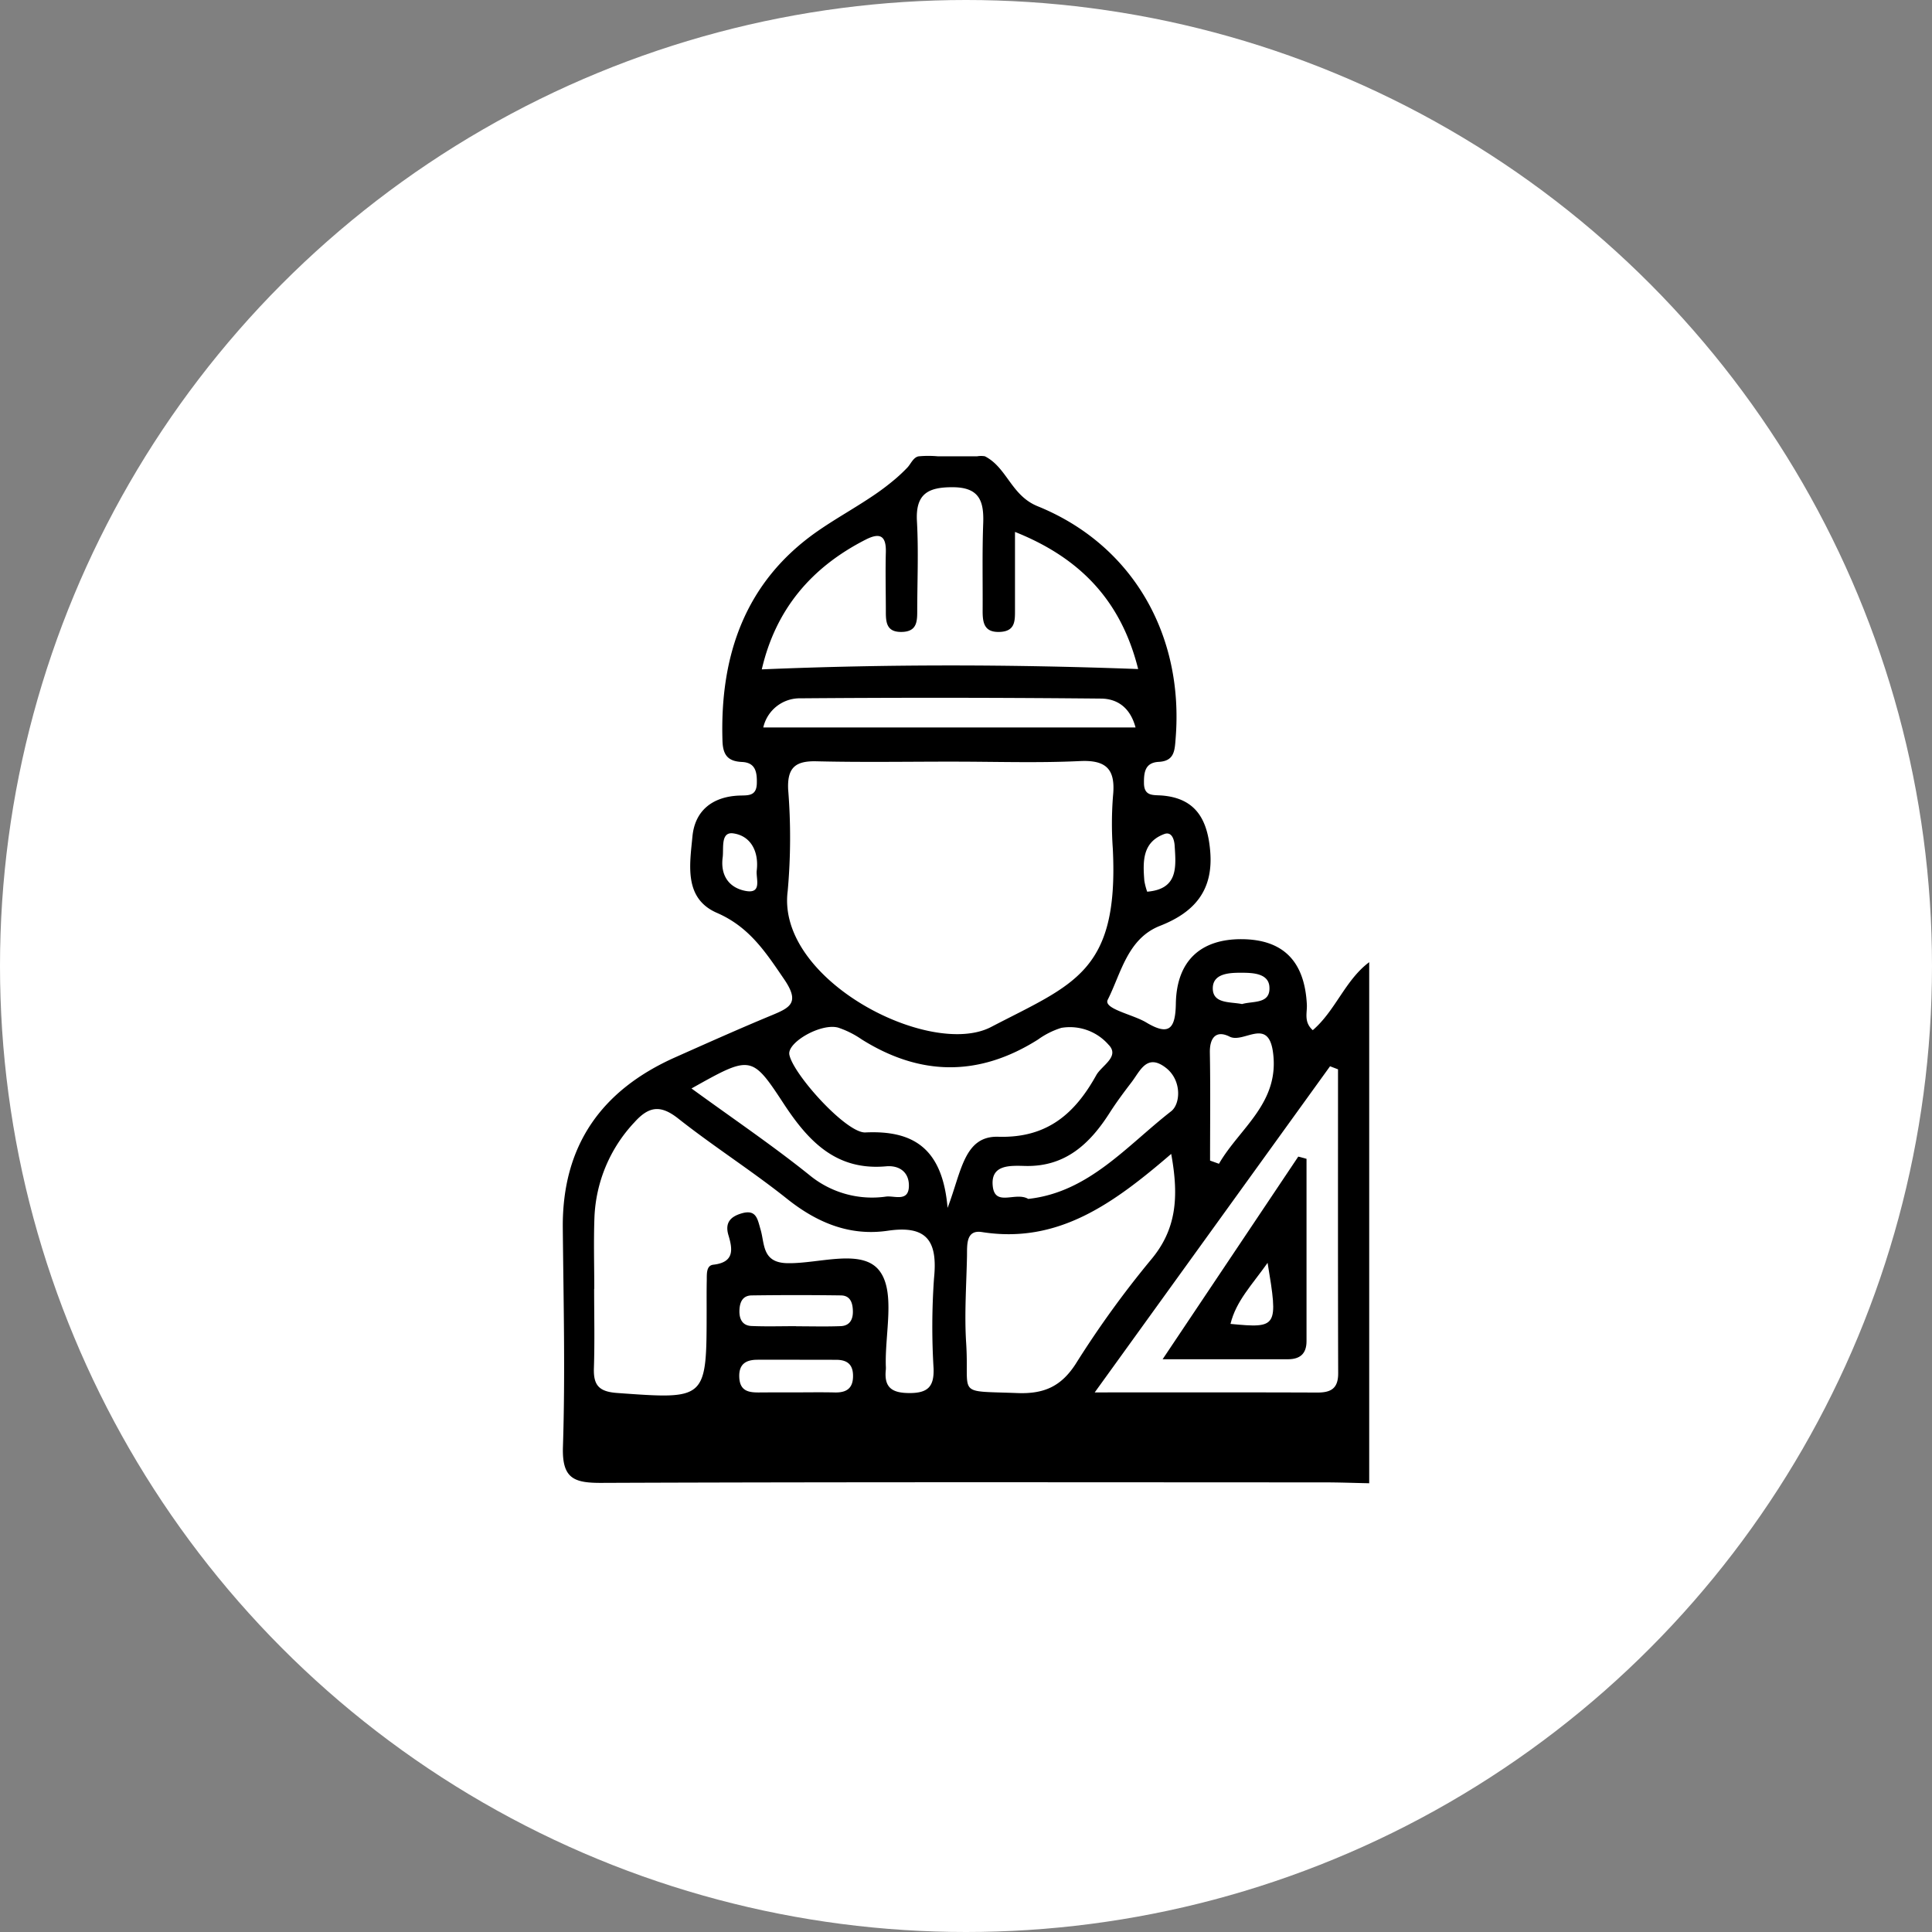
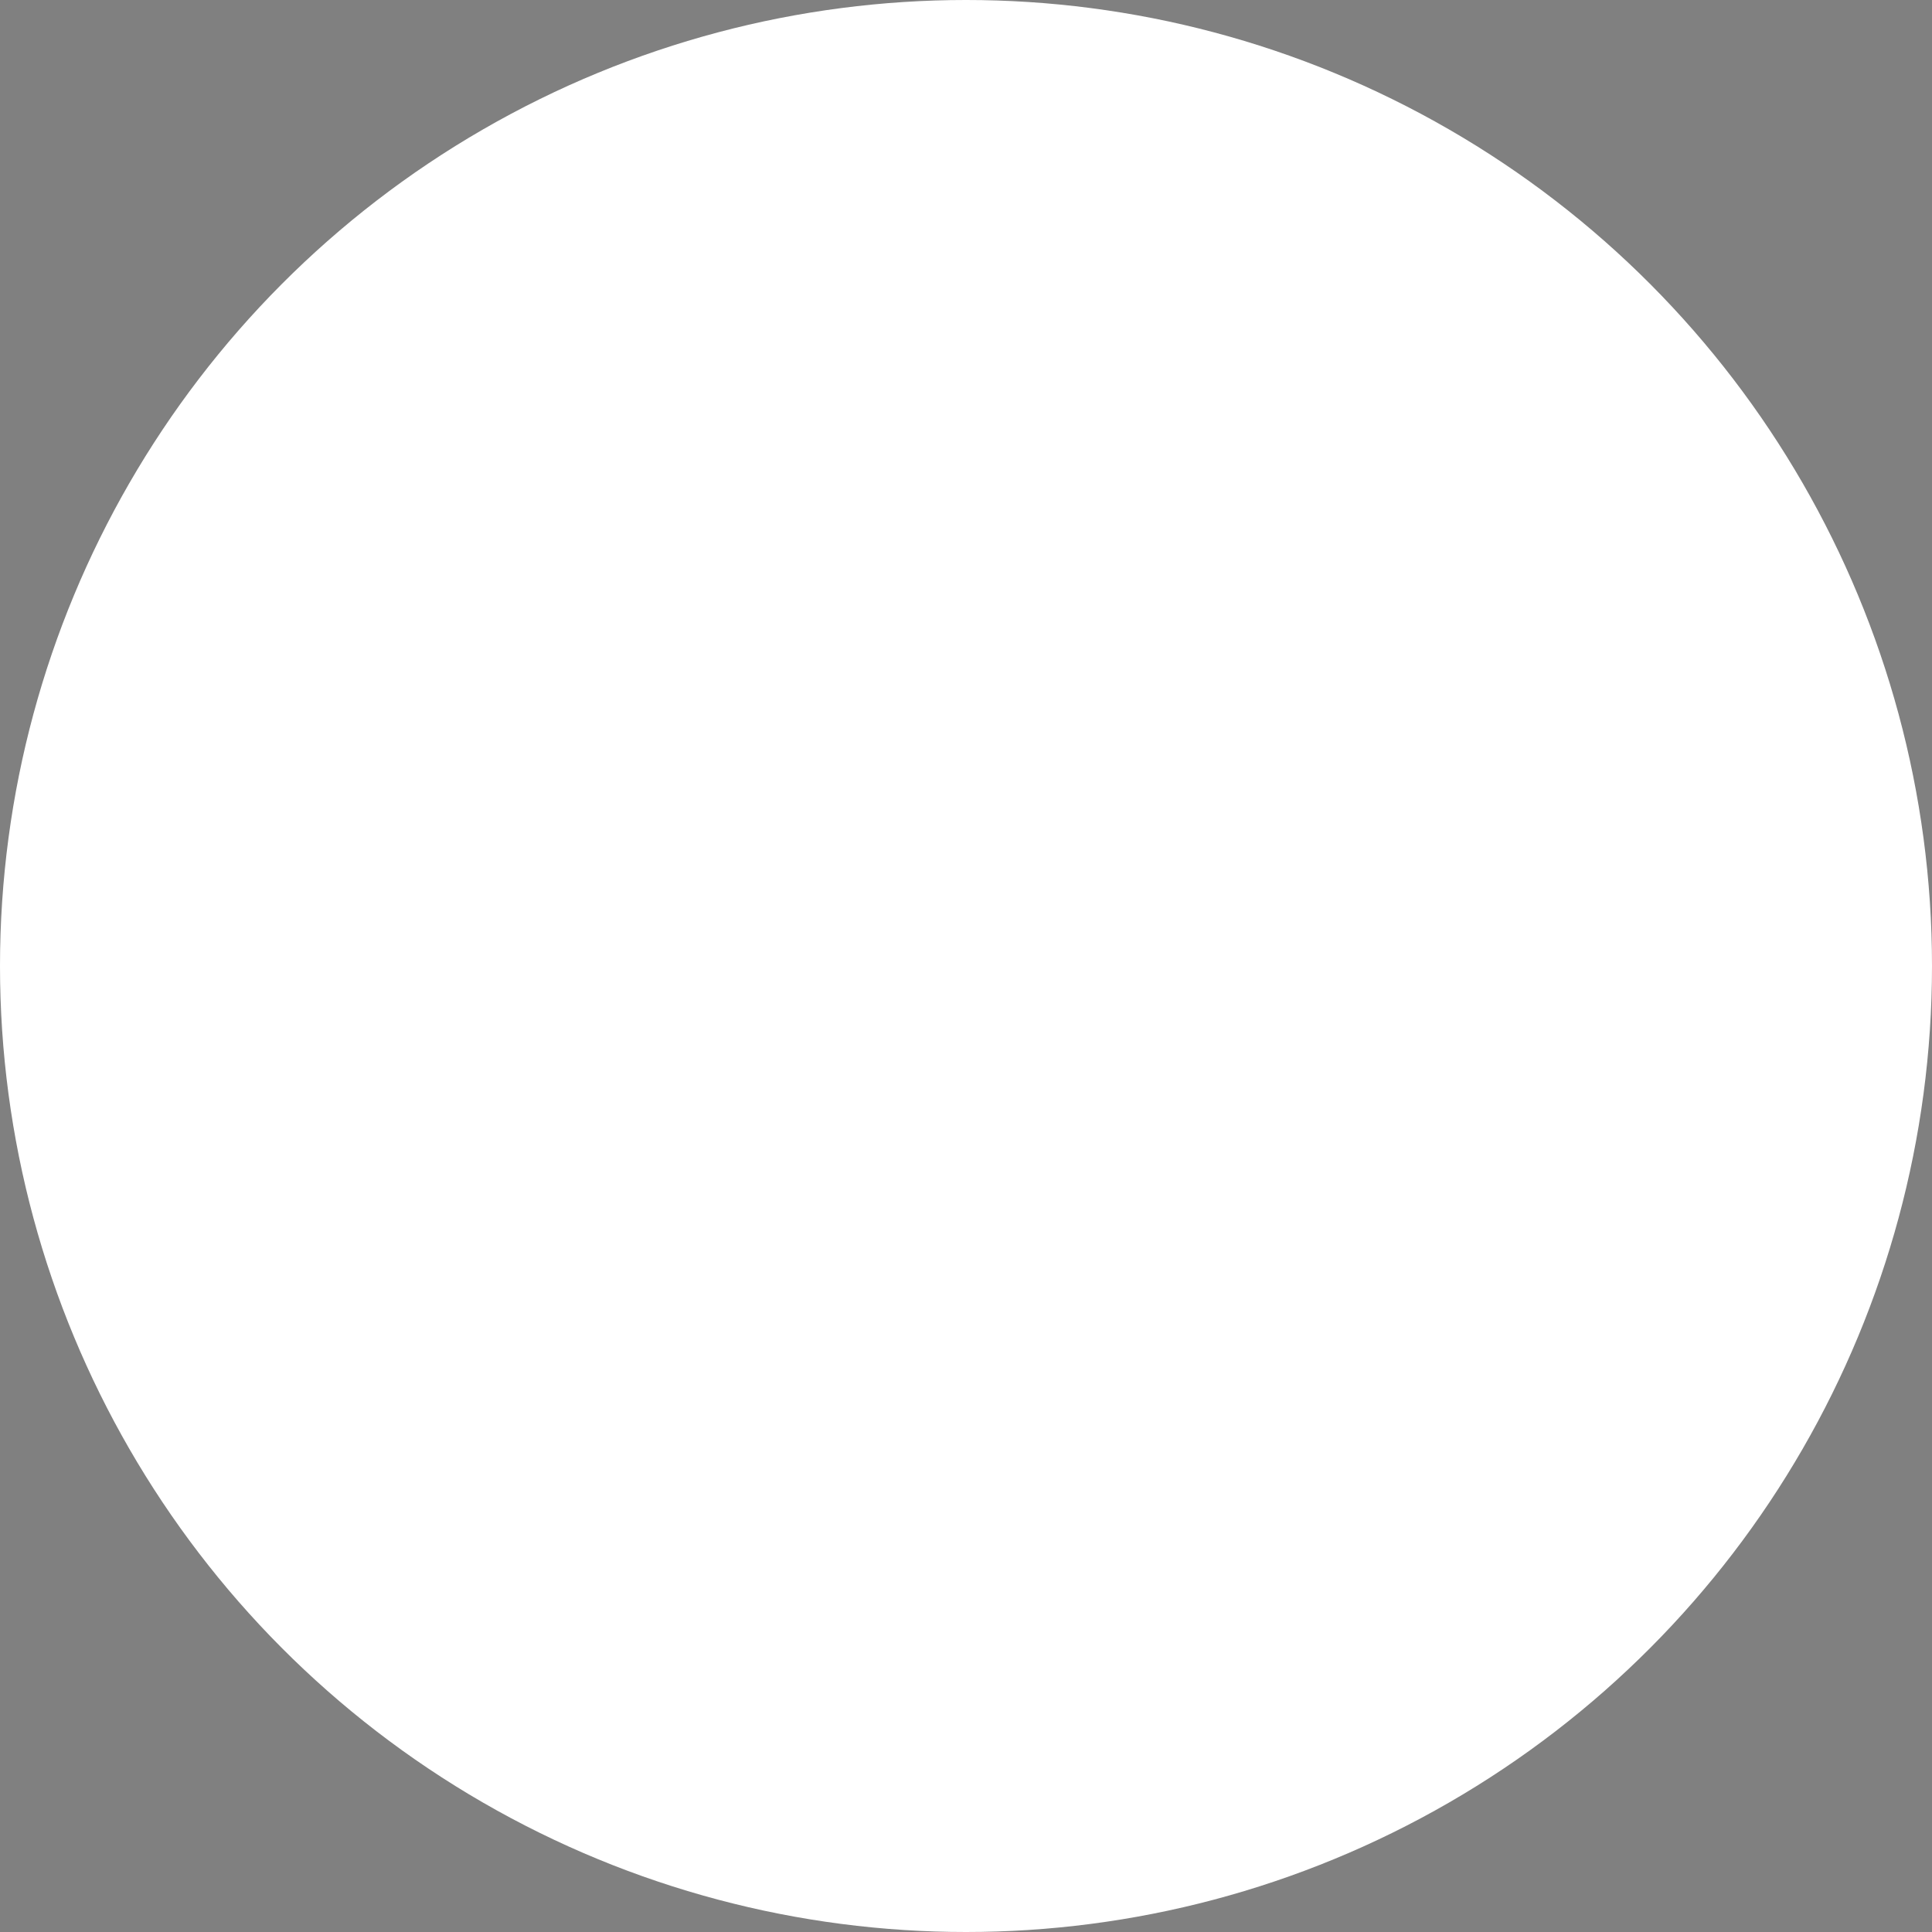
<svg xmlns="http://www.w3.org/2000/svg" width="254" height="254" viewBox="0 0 254 254">
  <rect x="0" y="0" width="254" height="254" fill="#808080" stroke="none" />
  <defs>
    <clipPath id="a">
-       <rect width="106.021" height="135.069" fill="none" />
-     </clipPath>
+       </clipPath>
  </defs>
  <g transform="translate(6282 4127)">
    <circle cx="127" cy="127" r="127" transform="translate(-6282 -4127)" fill="#fff" />
    <g transform="translate(-6208.011 -4067.069)">
      <g clip-path="url(#a)">
-         <path d="M106.02,66.573v68.5c-1.977-.04-3.955-.115-5.932-.115-31.669-.008-63.338-.059-95.006.066-3.635.014-5.2-.579-5.061-4.755.31-9.572.073-19.163-.02-28.746C-.1,90.689,5.077,83.4,14.772,79.079c4.215-1.877,8.429-3.764,12.691-5.53,2.448-1.015,3.742-1.657,1.637-4.742-2.44-3.575-4.581-6.875-8.83-8.721-4.374-1.9-3.578-6.328-3.223-10.049.324-3.4,2.628-5.2,6.048-5.37,1.182-.057,2.368.16,2.415-1.6.038-1.451-.149-2.738-1.937-2.821-1.831-.085-2.517-.869-2.577-2.768-.36-11.28,3-20.963,12.5-27.574,2.26-1.572,4.67-2.912,6.961-4.436a32.874,32.874,0,0,0,3.331-2.491c.529-.457,1.038-.937,1.52-1.443.447-.47.767-1.333,1.466-1.469a13.888,13.888,0,0,1,2.5-.008h5.212a3.112,3.112,0,0,1,1.01,0c2.92,1.493,3.44,5.148,6.932,6.566,12.5,5.07,19.235,16.925,18.146,30.5-.126,1.574-.13,3-2.224,3.109-1.8.093-1.959,1.375-1.941,2.809.024,1.766,1.25,1.521,2.4,1.617,4.51.378,5.987,3.287,6.314,7.392.407,5.114-2.106,7.974-6.6,9.737-4.29,1.683-5.12,6.239-6.876,9.715-.608,1.2,3.286,1.925,5.054,2.985,2.99,1.794,3.847.879,3.9-2.488.1-5.619,3.283-8.49,8.666-8.455,5.444.036,8.271,2.9,8.557,8.6.054,1.073-.429,2.288.778,3.362,2.983-2.562,4.253-6.569,7.413-8.935M51.172,40.2c-5.943,0-11.888.1-17.827-.044-2.737-.065-3.839.81-3.717,3.675a78.681,78.681,0,0,1-.059,13.384C28.056,68.915,48.3,79.26,56.312,75.086c10.834-5.646,16.812-7.192,16-23.45a46.485,46.485,0,0,1,.028-6.942c.337-3.366-.748-4.737-4.329-4.567-5.6.266-11.222.07-16.835.075M4.141,109.52H4.122c0,3.465.084,6.934-.03,10.4-.075,2.248.639,3.108,3.045,3.282,11.776.851,11.77.93,11.776-10.84,0-1.32-.012-2.641.016-3.96.017-.8-.094-1.954.863-2.062,2.769-.314,2.557-1.989,1.988-3.879-.5-1.671.306-2.463,1.768-2.88,1.922-.547,2.059.8,2.457,2.141.555,1.87.178,4.335,3.481,4.416,4.195.1,9.9-2.01,12.176,1.041,2.087,2.794.677,8.211.808,12.473a3.719,3.719,0,0,1,0,.495c-.256,2.4.871,3.076,3.18,3.067,2.39-.01,3.167-.9,3.1-3.2a90.767,90.767,0,0,1,.055-11.872c.494-4.841-.858-7.036-6.075-6.268-4.982.733-9.282-1.038-13.237-4.19-4.634-3.693-9.662-6.886-14.313-10.559-2.348-1.854-3.881-1.611-5.778.511a19.353,19.353,0,0,0-5.24,12.491c-.116,3.129-.022,6.266-.022,9.4M26.163,28.072c16.626-.7,32.935-.661,49.483-.043C73.473,19.369,68.362,13.551,59.452,10c0,3.879,0,7.122,0,10.365,0,1.357,0,2.666-1.915,2.778-2.187.128-2.348-1.254-2.338-2.865.022-3.8-.067-7.6.074-11.389.108-2.9-.474-4.742-3.97-4.765-3.252-.021-4.945.846-4.742,4.475.221,3.949.04,7.921.038,11.883,0,1.4-.111,2.625-2.026,2.667s-2.1-1.127-2.1-2.567c0-2.641-.071-5.284,0-7.923.056-2.215-.818-2.586-2.67-1.638C32.684,14.656,28,20.164,26.163,28.072m53.827,63.7c-7.6,6.535-14.875,11.855-24.882,10.277-2.157-.34-1.937,1.761-1.967,3.2-.079,3.794-.352,7.605-.109,11.38.455,7.053-1.52,6.27,6.732,6.586,3.517.135,5.776-.876,7.7-3.883a129.166,129.166,0,0,1,9.849-13.626c3.326-3.944,3.733-8.159,2.675-13.936m-29.4,7.1c1.83-4.75,2.152-9.488,6.676-9.352,6.441.193,10.082-3.069,12.872-8.093.714-1.286,3.168-2.455,1.6-4.023a6.746,6.746,0,0,0-6.195-2.2,10.643,10.643,0,0,0-3.072,1.542c-7.74,4.884-15.449,4.825-23.177-.029a12.358,12.358,0,0,0-3.077-1.542c-2.249-.635-6.733,1.933-6.428,3.547.486,2.57,7.493,10.348,9.992,10.231,6.234-.292,10.14,2.008,10.811,9.918M101.92,80.652l-1.049-.4L69.933,123.129c10.532,0,19.9-.02,29.265.018,1.8.007,2.748-.539,2.743-2.529-.04-13.322-.021-26.644-.021-39.966M75.3,35.705c-.751-2.8-2.588-3.773-4.52-3.792q-19.758-.193-39.519-.037a4.919,4.919,0,0,0-4.9,3.829ZM16.922,83.169c5.451,3.97,10.627,7.473,15.486,11.372a12.95,12.95,0,0,0,10.114,2.84c1.113-.126,2.987.751,2.983-1.448,0-1.811-1.311-2.679-3-2.528C35.931,94,32.274,90.1,29.023,85.14c-4.2-6.408-4.325-6.327-12.1-1.971M61.19,97.69c7.952-.864,12.967-6.991,18.793-11.524,1.244-.968,1.418-4.074-.69-5.71-2.514-1.952-3.387.423-4.523,1.9-1,1.306-1.989,2.632-2.874,4.018-2.615,4.1-5.856,7.12-11.119,6.983-1.991-.051-4.548-.194-4.248,2.65.293,2.768,3,.7,4.661,1.68M85.1,92.651l1.168.419c2.723-4.716,8.051-8.009,7.093-14.734-.651-4.56-3.861-1.052-5.69-1.98-1.724-.876-2.634.076-2.6,2.092.084,4.733.027,9.469.027,14.2M30.676,114.419v.017c1.954,0,3.911.056,5.863-.02,1.188-.047,1.633-.875,1.6-2-.027-1.073-.34-2.022-1.57-2.04q-5.864-.081-11.727,0c-1.219.015-1.589.915-1.619,2-.03,1.122.4,1.972,1.587,2.022,1.95.083,3.907.022,5.861.022m-.323,8.706c1.8,0,3.608-.033,5.41.009,1.607.039,2.448-.587,2.4-2.3-.043-1.5-.9-1.989-2.216-1.993q-5.165-.012-10.328-.008c-1.525,0-2.492.557-2.41,2.319.086,1.867,1.315,2,2.719,1.982,1.475-.015,2.951,0,4.426-.01m-9.32-70.4c-.337,2.382.777,4.031,2.957,4.465,2.284.453,1.386-1.617,1.513-2.67.291-2.419-.72-4.549-3.079-4.886-1.666-.238-1.261,1.876-1.391,3.091m68.28,19.346c1.448-.428,3.769.041,3.589-2.293-.133-1.737-2.187-1.814-3.568-1.821-1.549-.009-3.85.025-3.874,2.017-.024,2.093,2.3,1.78,3.853,2.1M76.83,57.3c4.1-.34,3.791-3.255,3.613-6.054-.053-.827-.39-1.887-1.367-1.525-2.9,1.076-2.815,3.628-2.62,6.127A8.593,8.593,0,0,0,76.83,57.3" />
-         <path d="M78.86,118.769,96.694,92.128l1.086.29q0,11.986,0,23.973c0,1.664-.863,2.379-2.452,2.379-5.066,0-10.133,0-16.472,0m13.806-12.677c-2.091,2.955-4.148,5.035-4.878,8.03,6.189.588,6.284.442,4.878-8.03" />
-       </g>
+         </g>
    </g>
  </g>
</svg>